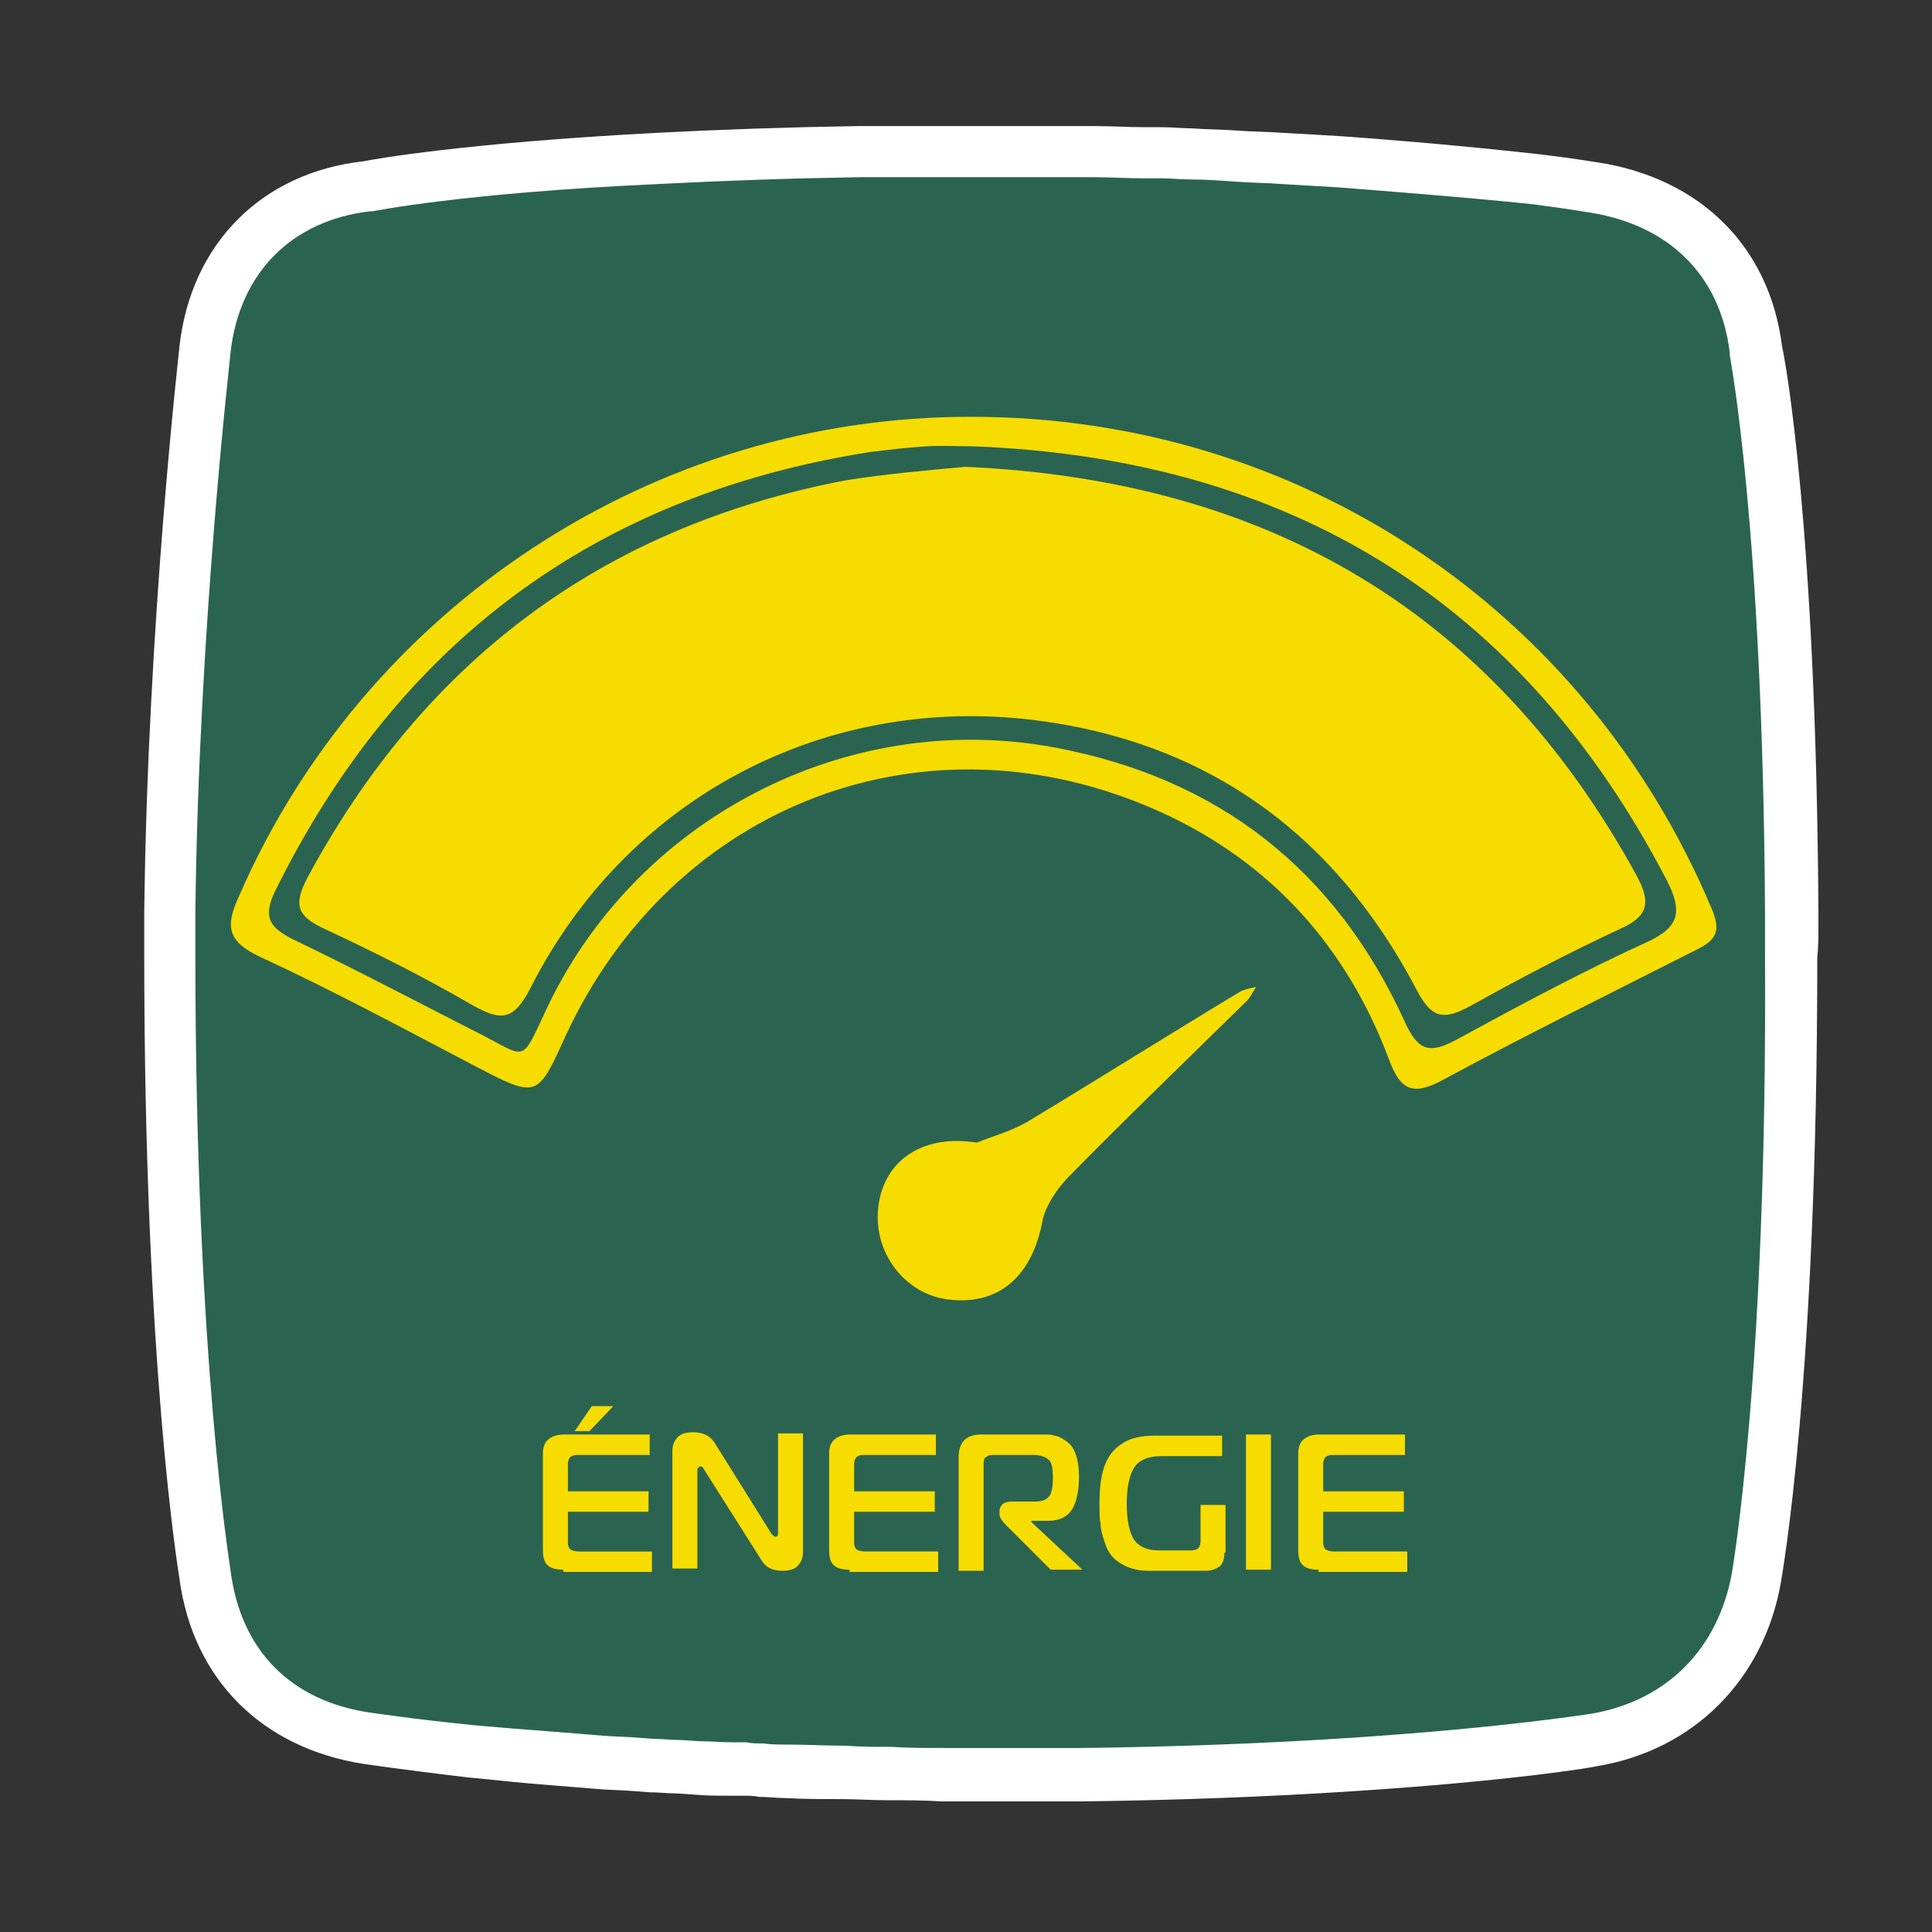
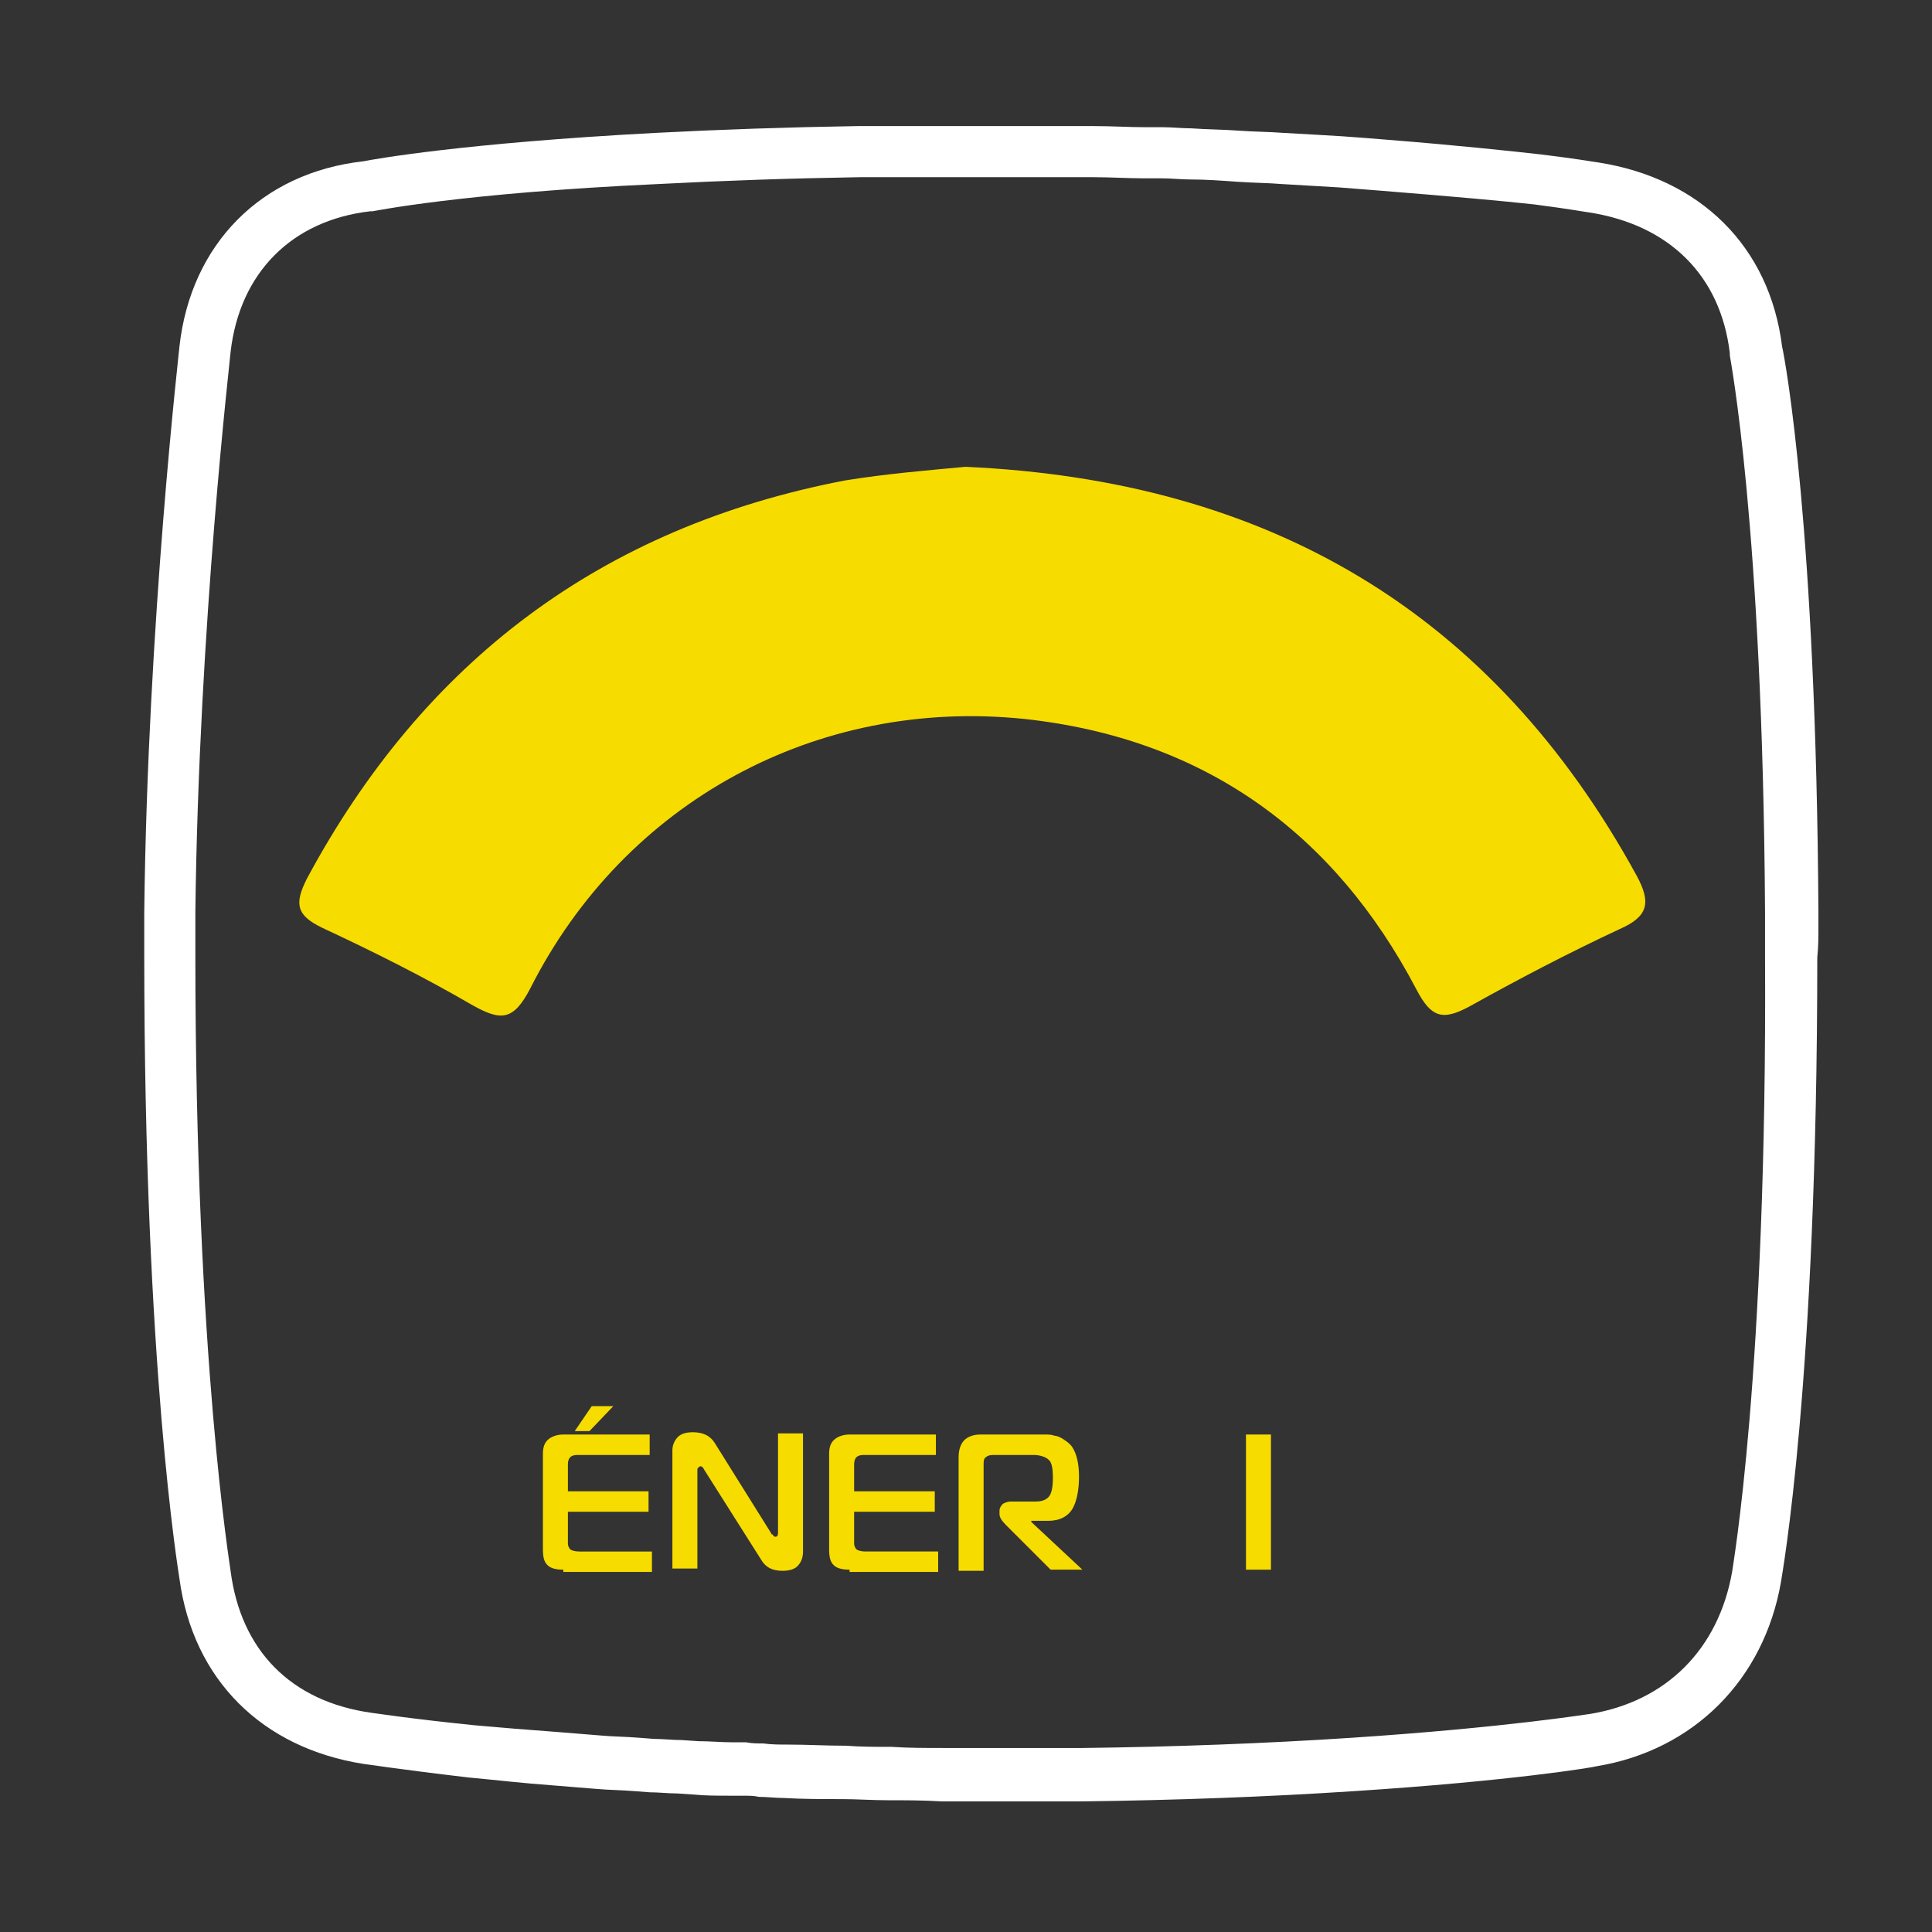
<svg xmlns="http://www.w3.org/2000/svg" version="1.1" x="0px" y="0px" viewBox="0 0 170.1 170.1" style="enable-background:new 0 0 170.1 170.1;" xml:space="preserve">
  <rect x="0" y="0" width="170.1" height="170.1" fill="#333333" stroke="none" />
  <style type="text/css">
	.st0{display:none;}
	.st1{display:inline;fill:#2A6451;}
	.st2{display:inline;}
	.st3{fill-rule:evenodd;clip-rule:evenodd;fill:#FFFFFF;}
	.st4{fill:#FFFFFF;}
	.st5{fill:#2A6451;}
	.st6{opacity:0.2;fill:#F7DC00;}
	.st7{fill:#F7DC00;}
	.st8{opacity:0.8;}
	.st9{opacity:0.8;fill:#F7DC00;}
	.st10{opacity:0.7;}
	.st11{opacity:0.5;}
	.st12{opacity:0.9;}
	.st13{opacity:0.6;fill:#F7DC00;}
	.st14{opacity:0.2;}
	.st15{opacity:0.8;fill-rule:evenodd;clip-rule:evenodd;fill:#F7DC00;}
	.st16{opacity:0.7;fill-rule:evenodd;clip-rule:evenodd;fill:#F7DC00;}
	.st17{fill-rule:evenodd;clip-rule:evenodd;fill:#F7DC00;}
	.st18{opacity:0.85;}
	.st19{opacity:0.6;}
	.st20{opacity:0.85;fill:#F7DC00;}
	.st21{opacity:0.65;}
	.st22{opacity:0.75;}
	.st23{opacity:0.66;fill:#F7DC00;}
	.st24{opacity:0.5;fill:#F7DC00;}
	.st25{opacity:0.1;fill:#F7DC00;}
	.st26{opacity:0.7;fill:#F7DC00;}
	.st27{fill:none;}
</style>
  <g id="fond" class="st0">
    <rect x="-722.1" y="-614.3" class="st1" width="927.8" height="1307" />
  </g>
  <g id="pictos">
    <g>
      <g>
-         <path class="st5" d="M158.7,81.7v-1.3c-0.2-33.1-2.8-47.6-3.1-48.9c-1.1-8.6-7.1-14.5-15.9-15.9c-0.1,0-1.7-0.3-4.9-0.7     c-2.7-0.3-7.1-0.8-13.3-1.2c-1.2-0.1-2.5-0.2-3.8-0.3c-1.6-0.1-3.3-0.2-5.1-0.3c-1.3-0.1-2.6-0.1-3.9-0.2c-1.3-0.1-2.6-0.1-4-0.1     c-0.8,0-1.6-0.1-2.5-0.1l-1.5,0c-1.4,0-2.9-0.1-4.5-0.1l-1.1,0c-1,0-1.9,0-2.9,0c-1.4,0-2.8,0-4.2,0c-1,0-2,0-3,0h-0.6     c-1.7,0-3.3,0-4.8,0c-1.3,0-2.6,0-3.8,0c-6,0.1-11.8,0.3-17.5,0.6c-16.6,0.8-24.2,2.3-25.2,2.5c-8.8,1-14.9,7.1-15.9,16     c0,0.2-2.8,23.7-3.1,48.8l0,0.6c0,0.2,0,0.5,0,0.7c0,0.8,0,1.6,0,2.5c0,35.5,3,53.2,3.1,53.8c1.2,8.7,7.2,14.7,15.9,16     c0.1,0,3.2,0.5,9.1,1.1c2.2,0.2,4.6,0.4,7.3,0.6c1.2,0.1,2.4,0.2,3.7,0.3c1.1,0.1,2.2,0.1,3.4,0.2l1.3,0.1c0.8,0,1.6,0.1,2.4,0.1     l1.4,0.1c1,0.1,2,0.1,3.1,0.1l1.1,0c0.5,0,0.9,0,1.4,0c0.7,0,1.5,0.1,2.2,0.1c1.6,0.1,3.3,0.1,5,0.1c1.3,0,2.6,0.1,4,0.1     c1.5,0,3,0,4.6,0.1l4,0l1.6,0c1,0,1.9,0,2.8,0c1.2,0,2.5,0,3.7,0c8-0.1,15.9-0.4,23.5-0.9c13.6-0.9,20.7-2.1,21-2.1     c8.4-1.3,14.5-7.4,15.9-15.9c0.1-0.7,3.1-17.2,3.1-53.9C158.7,83.4,158.7,82.5,158.7,81.7z" />
-       </g>
+         </g>
      <g>
        <g>
-           <path class="st7" d="M85.6,36.7c28.7,0,54,16.9,65.1,43.3c0.8,1.9,0.5,2.7-1.3,3.6c-7.5,3.8-15,7.5-22.4,11.5      c-2.6,1.4-3.7,0.9-4.7-1.8c-3.7-9.9-10.4-17.4-20.1-21.8c-20.5-9.3-42.9-0.8-52.4,19.7c-2.5,5.5-2.5,5.5-7.9,2.7      c-6.3-3.3-12.6-6.7-19.1-9.7c-2.7-1.3-3-2.6-1.8-5.2C32.1,53.4,57.6,36.6,85.6,36.7z M85.8,39.3c-1.4,0-2.9-0.1-4.3,0      c-1.6,0.1-3.3,0.3-4.9,0.5C52.4,43.6,35,56.6,24.2,78.5c-1.1,2.3-0.4,3.2,1.6,4.2c5.6,2.7,11.1,5.6,16.6,8.4      c3.9,2,3.5,2.5,5.5-1.8c7.8-17.1,26.5-26.9,44.9-23.5c14.5,2.7,24.8,10.8,30.9,24.2c1.2,2.6,2.2,2.8,4.6,1.5      c5.5-3,11.1-6,16.8-8.6c2.8-1.3,3-2.7,1.7-5.3C134,52.9,113.5,40.4,85.8,39.3z" />
-           <path class="st7" d="M86,100.6c1.5-0.6,3-1,4.4-1.8c6.3-3.8,12.5-7.7,18.8-11.5c0.4-0.2,0.9-0.3,1.4-0.4      c-0.3,0.4-0.5,0.9-0.8,1.2c-5.3,5.2-10.7,10.4-15.9,15.7c-0.9,1-1.8,2.3-2.1,3.6c-0.9,5-3.9,7.6-8.4,7c-3.7-0.5-6.4-4-6.1-7.8      C77.6,102.4,81,99.8,86,100.6z" />
          <path class="st7" d="M85,41.1c26.7,1.2,46.4,12.8,59.1,36c1.3,2.4,1,3.6-1.5,4.7c-4.5,2.1-8.9,4.4-13.2,6.8      c-2.4,1.3-3.4,1-4.7-1.5c-7.3-13.9-18.8-22.1-34.5-23.8C71.9,61.4,55,70.6,46.7,87c-1.5,2.9-2.6,2.9-5.1,1.5      c-4.3-2.5-8.7-4.7-13.2-6.8c-2.3-1.1-2.5-2.1-1.4-4.3c10.3-19.2,26-31,47.4-35.1C78.1,41.7,81.8,41.4,85,41.1z" />
        </g>
        <g>
          <g>
            <path class="st7" d="M49.6,138.2c-0.6,0-1.1-0.1-1.4-0.4c-0.3-0.3-0.4-0.7-0.4-1.4V128c0-0.5,0.1-0.9,0.4-1.2       c0.3-0.3,0.8-0.5,1.4-0.5h7.6v1.8h-6.4c-0.3,0-0.5,0.1-0.6,0.2c-0.1,0.1-0.2,0.3-0.2,0.6v2.4h7.1v1.8H50v2.8       c0,0.2,0.1,0.4,0.2,0.5c0.1,0.1,0.4,0.2,0.8,0.2h6.4v1.8H49.6z M51.9,126l-1.3,0l1.5-2.2l1.9,0L51.9,126z" />
            <path class="st7" d="M70.7,136.6c0,0.6-0.2,1-0.5,1.3c-0.3,0.3-0.8,0.4-1.3,0.4c-0.9,0-1.5-0.3-1.9-1l-5-7.9       c-0.1-0.2-0.2-0.3-0.3-0.3s-0.1,0-0.2,0.1c-0.1,0.1-0.1,0.1-0.1,0.2v8.7h-2.2v-10.4c0-0.5,0.2-0.9,0.5-1.2       c0.3-0.3,0.8-0.4,1.3-0.4c0.9,0,1.5,0.3,1.9,0.9l5,8c0,0,0,0.1,0.1,0.1s0,0.1,0.1,0.1c0,0,0,0,0.1,0.1c0,0,0.1,0,0.1,0       c0.1,0,0.2-0.1,0.2-0.3v-8.8h2.2V136.6z" />
            <path class="st7" d="M74.8,138.2c-0.6,0-1.1-0.1-1.4-0.4c-0.3-0.3-0.4-0.7-0.4-1.4V128c0-0.5,0.1-0.9,0.4-1.2       c0.3-0.3,0.8-0.5,1.4-0.5h7.6v1.8h-6.4c-0.3,0-0.5,0.1-0.6,0.2c-0.1,0.1-0.2,0.3-0.2,0.6v2.4h7.1v1.8h-7.1v2.8       c0,0.2,0.1,0.4,0.2,0.5c0.1,0.1,0.4,0.2,0.8,0.2h6.4v1.8H74.8z" />
            <path class="st7" d="M84.4,128.3c0-0.7,0.2-1.2,0.5-1.5c0.3-0.3,0.8-0.5,1.4-0.5h5.6c0.4,0,0.7,0,0.9,0.1       c0.2,0,0.5,0.1,0.8,0.3c0.3,0.2,0.6,0.4,0.8,0.7c0.4,0.6,0.6,1.5,0.6,2.6c0,1.2-0.2,2.1-0.5,2.7c-0.4,0.8-1.2,1.2-2.2,1.2h-1.5       v0.1l4.5,4.2h-2.8l-3.9-3.9c-0.4-0.4-0.6-0.7-0.6-1v-0.3c0-0.2,0.1-0.4,0.3-0.6c0.2-0.1,0.4-0.2,0.7-0.2h2.2       c0.6,0,1-0.2,1.2-0.5c0.2-0.3,0.3-0.8,0.3-1.6c0-0.8-0.1-1.4-0.4-1.6c-0.2-0.2-0.7-0.4-1.3-0.4h-3.6c-0.3,0-0.5,0.1-0.6,0.2       c-0.2,0.1-0.2,0.4-0.2,0.7v9.3h-2.2V128.3z" />
-             <path class="st7" d="M107.8,136.7c0,0.5-0.1,0.9-0.4,1.2c-0.3,0.2-0.7,0.4-1.2,0.4h-5.1c-1.1,0-2-0.3-2.8-0.9       c-0.5-0.4-0.8-0.9-1-1.5c-0.2-0.6-0.4-1.2-0.4-1.7c-0.1-0.5-0.1-1.1-0.1-1.8c0-1.2,0.1-2.3,0.4-3.2s0.8-1.6,1.6-2.1       c0.7-0.5,1.7-0.7,2.9-0.7h5.9v1.8h-5.3c-1.3,0-2.2,0.4-2.6,1.3c-0.3,0.6-0.5,1.6-0.5,2.9s0.2,2.3,0.5,2.9       c0.4,0.8,1.2,1.2,2.3,1.2h2.9c0.3,0,0.5-0.1,0.6-0.2s0.2-0.3,0.2-0.6v-3.2h2.2V136.7z" />
            <path class="st7" d="M109.7,138.2v-11.9h2.2v11.9H109.7z" />
-             <path class="st7" d="M116.1,138.2c-0.6,0-1.1-0.1-1.4-0.4c-0.3-0.3-0.4-0.7-0.4-1.4V128c0-0.5,0.1-0.9,0.4-1.2       c0.3-0.3,0.8-0.5,1.4-0.5h7.6v1.8h-6.4c-0.3,0-0.5,0.1-0.6,0.2c-0.1,0.1-0.2,0.3-0.2,0.6v2.4h7.1v1.8h-7.1v2.8       c0,0.2,0.1,0.4,0.2,0.5c0.1,0.1,0.4,0.2,0.8,0.2h6.4v1.8H116.1z" />
          </g>
        </g>
      </g>
      <path class="st4" d="M160.1,81.7v-1.4c-0.2-33.7-2.9-48.5-3.2-49.8c-1.1-8.8-7.2-14.8-16.2-16.2c-0.1,0-1.7-0.3-5-0.7    c-2.7-0.3-7.3-0.8-13.6-1.3c-1.2-0.1-2.5-0.2-3.9-0.3c-1.6-0.1-3.4-0.2-5.2-0.3c-1.3-0.1-2.6-0.1-4-0.2c-1.3-0.1-2.7-0.1-4.1-0.2    c-0.8,0-1.7-0.1-2.5-0.1l-1.5,0c-1.5,0-3-0.1-4.6-0.1l-1.1,0c-1,0-2,0-2.9,0c-1.4,0-2.8,0-4.3,0c-1,0-2,0-3.1,0h-0.6    c-1.7,0-3.3,0-4.9,0c-1.3,0-2.7,0-3.9,0c-6.2,0.1-12,0.3-17.8,0.6c-16.9,0.9-24.7,2.3-25.7,2.5c-9,1-15.2,7.3-16.2,16.3    c0,0.2-2.8,24.2-3.1,49.8l0,0.6c0,0.2,0,0.5,0,0.7c0,0.8,0,1.7,0,2.5c0,36.2,3,54.2,3.1,54.9c1.2,8.9,7.3,14.9,16.2,16.3    c0.1,0,3.3,0.5,9.3,1.2c2.2,0.2,4.7,0.5,7.5,0.7c1.2,0.1,2.4,0.2,3.7,0.3c1.1,0.1,2.2,0.1,3.4,0.2l1.3,0.1c0.8,0,1.6,0.1,2.4,0.1    l1.5,0.1c1,0.1,2.1,0.1,3.1,0.1l1.2,0c0.5,0,1,0,1.4,0.1c0.7,0,1.5,0.1,2.2,0.1c1.7,0.1,3.4,0.1,5.1,0.1c1.3,0,2.7,0.1,4.1,0.1    c1.5,0,3.1,0,4.7,0.1l4.1,0l1.6,0c1,0,1.9,0,2.9,0c1.3,0,2.5,0,3.8,0c8.2-0.1,16.3-0.4,23.9-0.9c13.9-0.9,21.1-2.1,21.4-2.2    c8.5-1.4,14.7-7.6,16.2-16.2c0.1-0.7,3.2-17.6,3.2-55C160.1,83.3,160.1,82.5,160.1,81.7z M152.5,138.4    c-1.2,6.8-5.8,11.4-12.5,12.5c-0.1,0-7.4,1.2-21,2.1c-7.6,0.5-15.6,0.8-23.7,0.9c-1.2,0-2.5,0-3.7,0c-0.9,0-1.9,0-2.9,0l-1.6,0    l-4,0c-1.6,0-3.1,0-4.6-0.1c-1.4,0-2.7,0-4-0.1c-1.8,0-3.4-0.1-5.1-0.1c-0.7,0-1.5,0-2.2-0.1c-0.5,0-1,0-1.5-0.1l-1.1,0    c-1.1,0-2.1-0.1-3.1-0.1l-1.5-0.1c-0.8,0-1.6-0.1-2.4-0.1l-1.3-0.1c-1.2-0.1-2.3-0.1-3.4-0.2c-1.3-0.1-2.5-0.2-3.7-0.3    c-2.7-0.2-5.2-0.4-7.4-0.6c-5.9-0.6-9-1.1-9.1-1.1c-7.1-1-11.5-5.5-12.4-12.5c0-0.2-3.1-18.5-3.1-54.2c0-0.8,0-1.7,0-2.5l0-0.6    c0-0.2,0-0.5,0-0.7c0.3-25.3,3.1-49,3.1-49.3c0.8-7,5.4-11.6,12.3-12.4l0.2,0c0.1,0,7.7-1.6,25.2-2.4c5.8-0.3,11.5-0.5,17.7-0.6    c1.3,0,2.6,0,3.9,0c1.6,0,3.2,0,4.9,0h0.6c1,0,2,0,3,0c1.4,0,2.8,0,4.2,0c1,0,2,0,2.9,0l1.1,0c1.5,0,3,0.1,4.5,0.1l1.5,0    c0.8,0,1.7,0.1,2.5,0.1c1.4,0,2.7,0.1,4.1,0.2c1.4,0.1,2.7,0.1,3.9,0.2c1.8,0.1,3.5,0.2,5.1,0.3c1.3,0.1,2.6,0.2,3.8,0.3    c6.2,0.5,10.7,0.9,13.4,1.2c3.1,0.4,4.7,0.7,4.8,0.7c7.1,1.1,11.6,5.6,12.4,12.4l0,0.2c0,0.1,2.9,14.9,3.1,49v1.4    c0,0.8,0,1.6,0,2.5C155.6,121.1,152.5,138.2,152.5,138.4z" />
    </g>
  </g>
</svg>